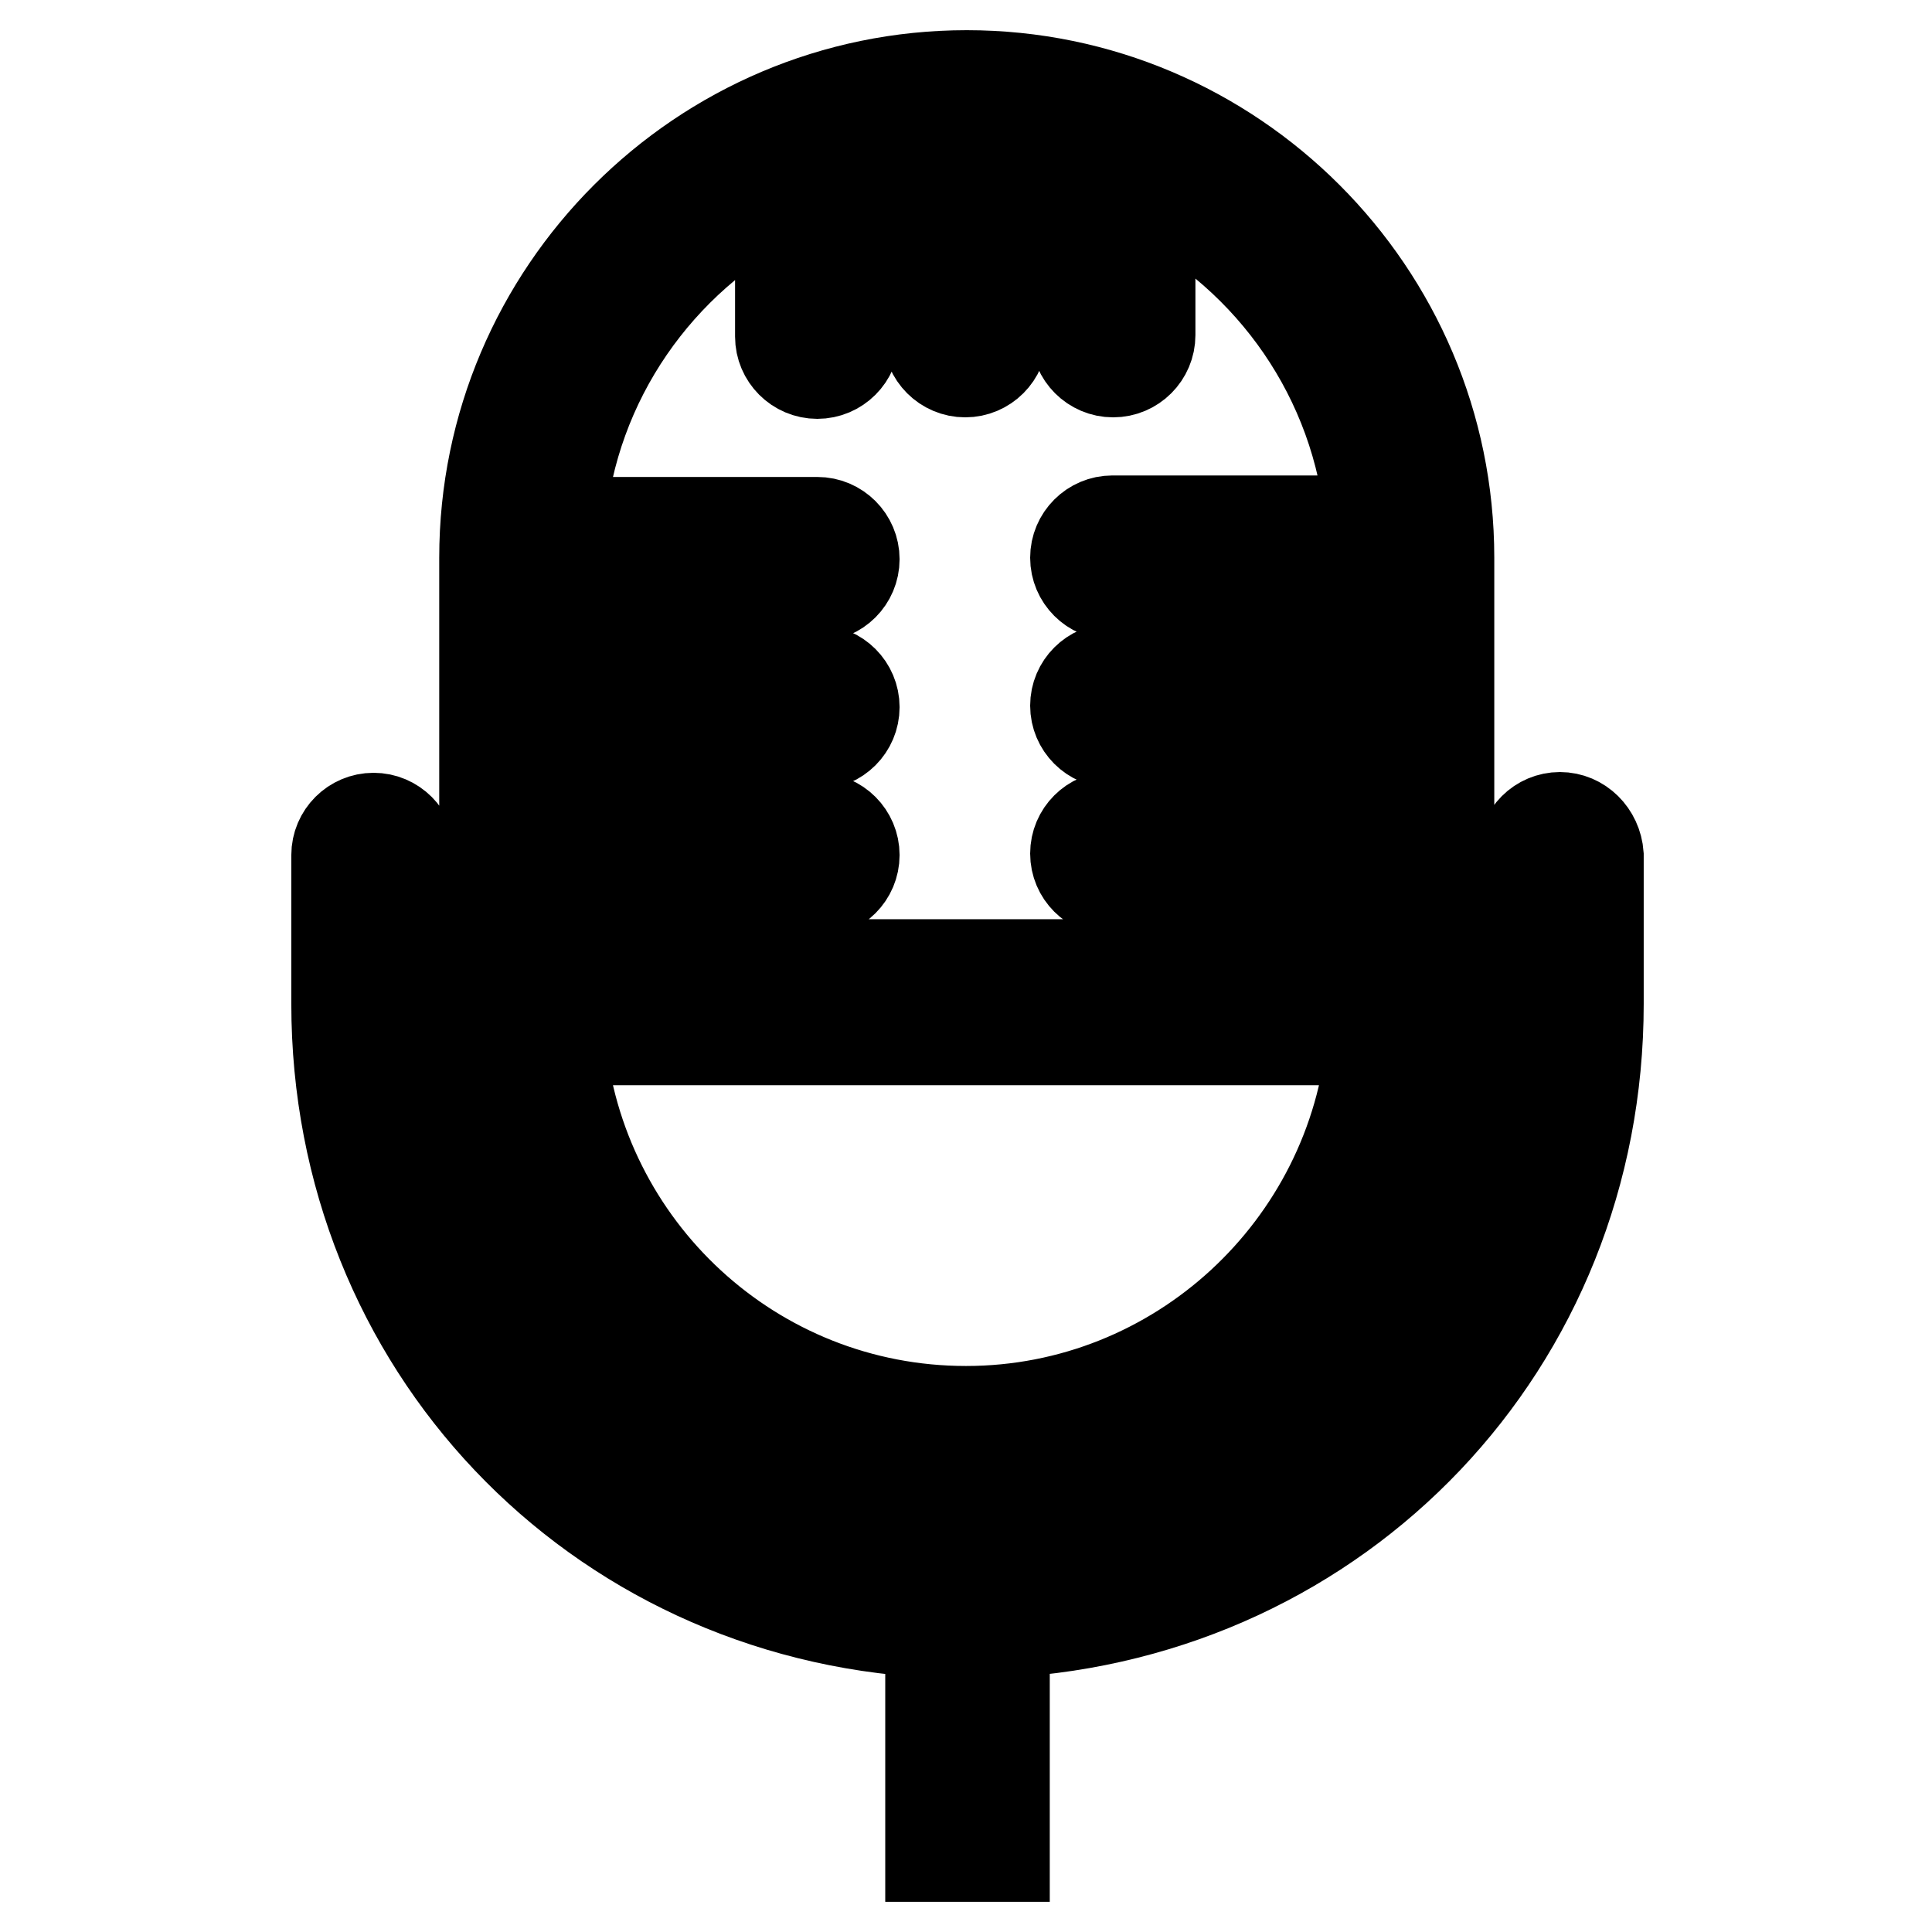
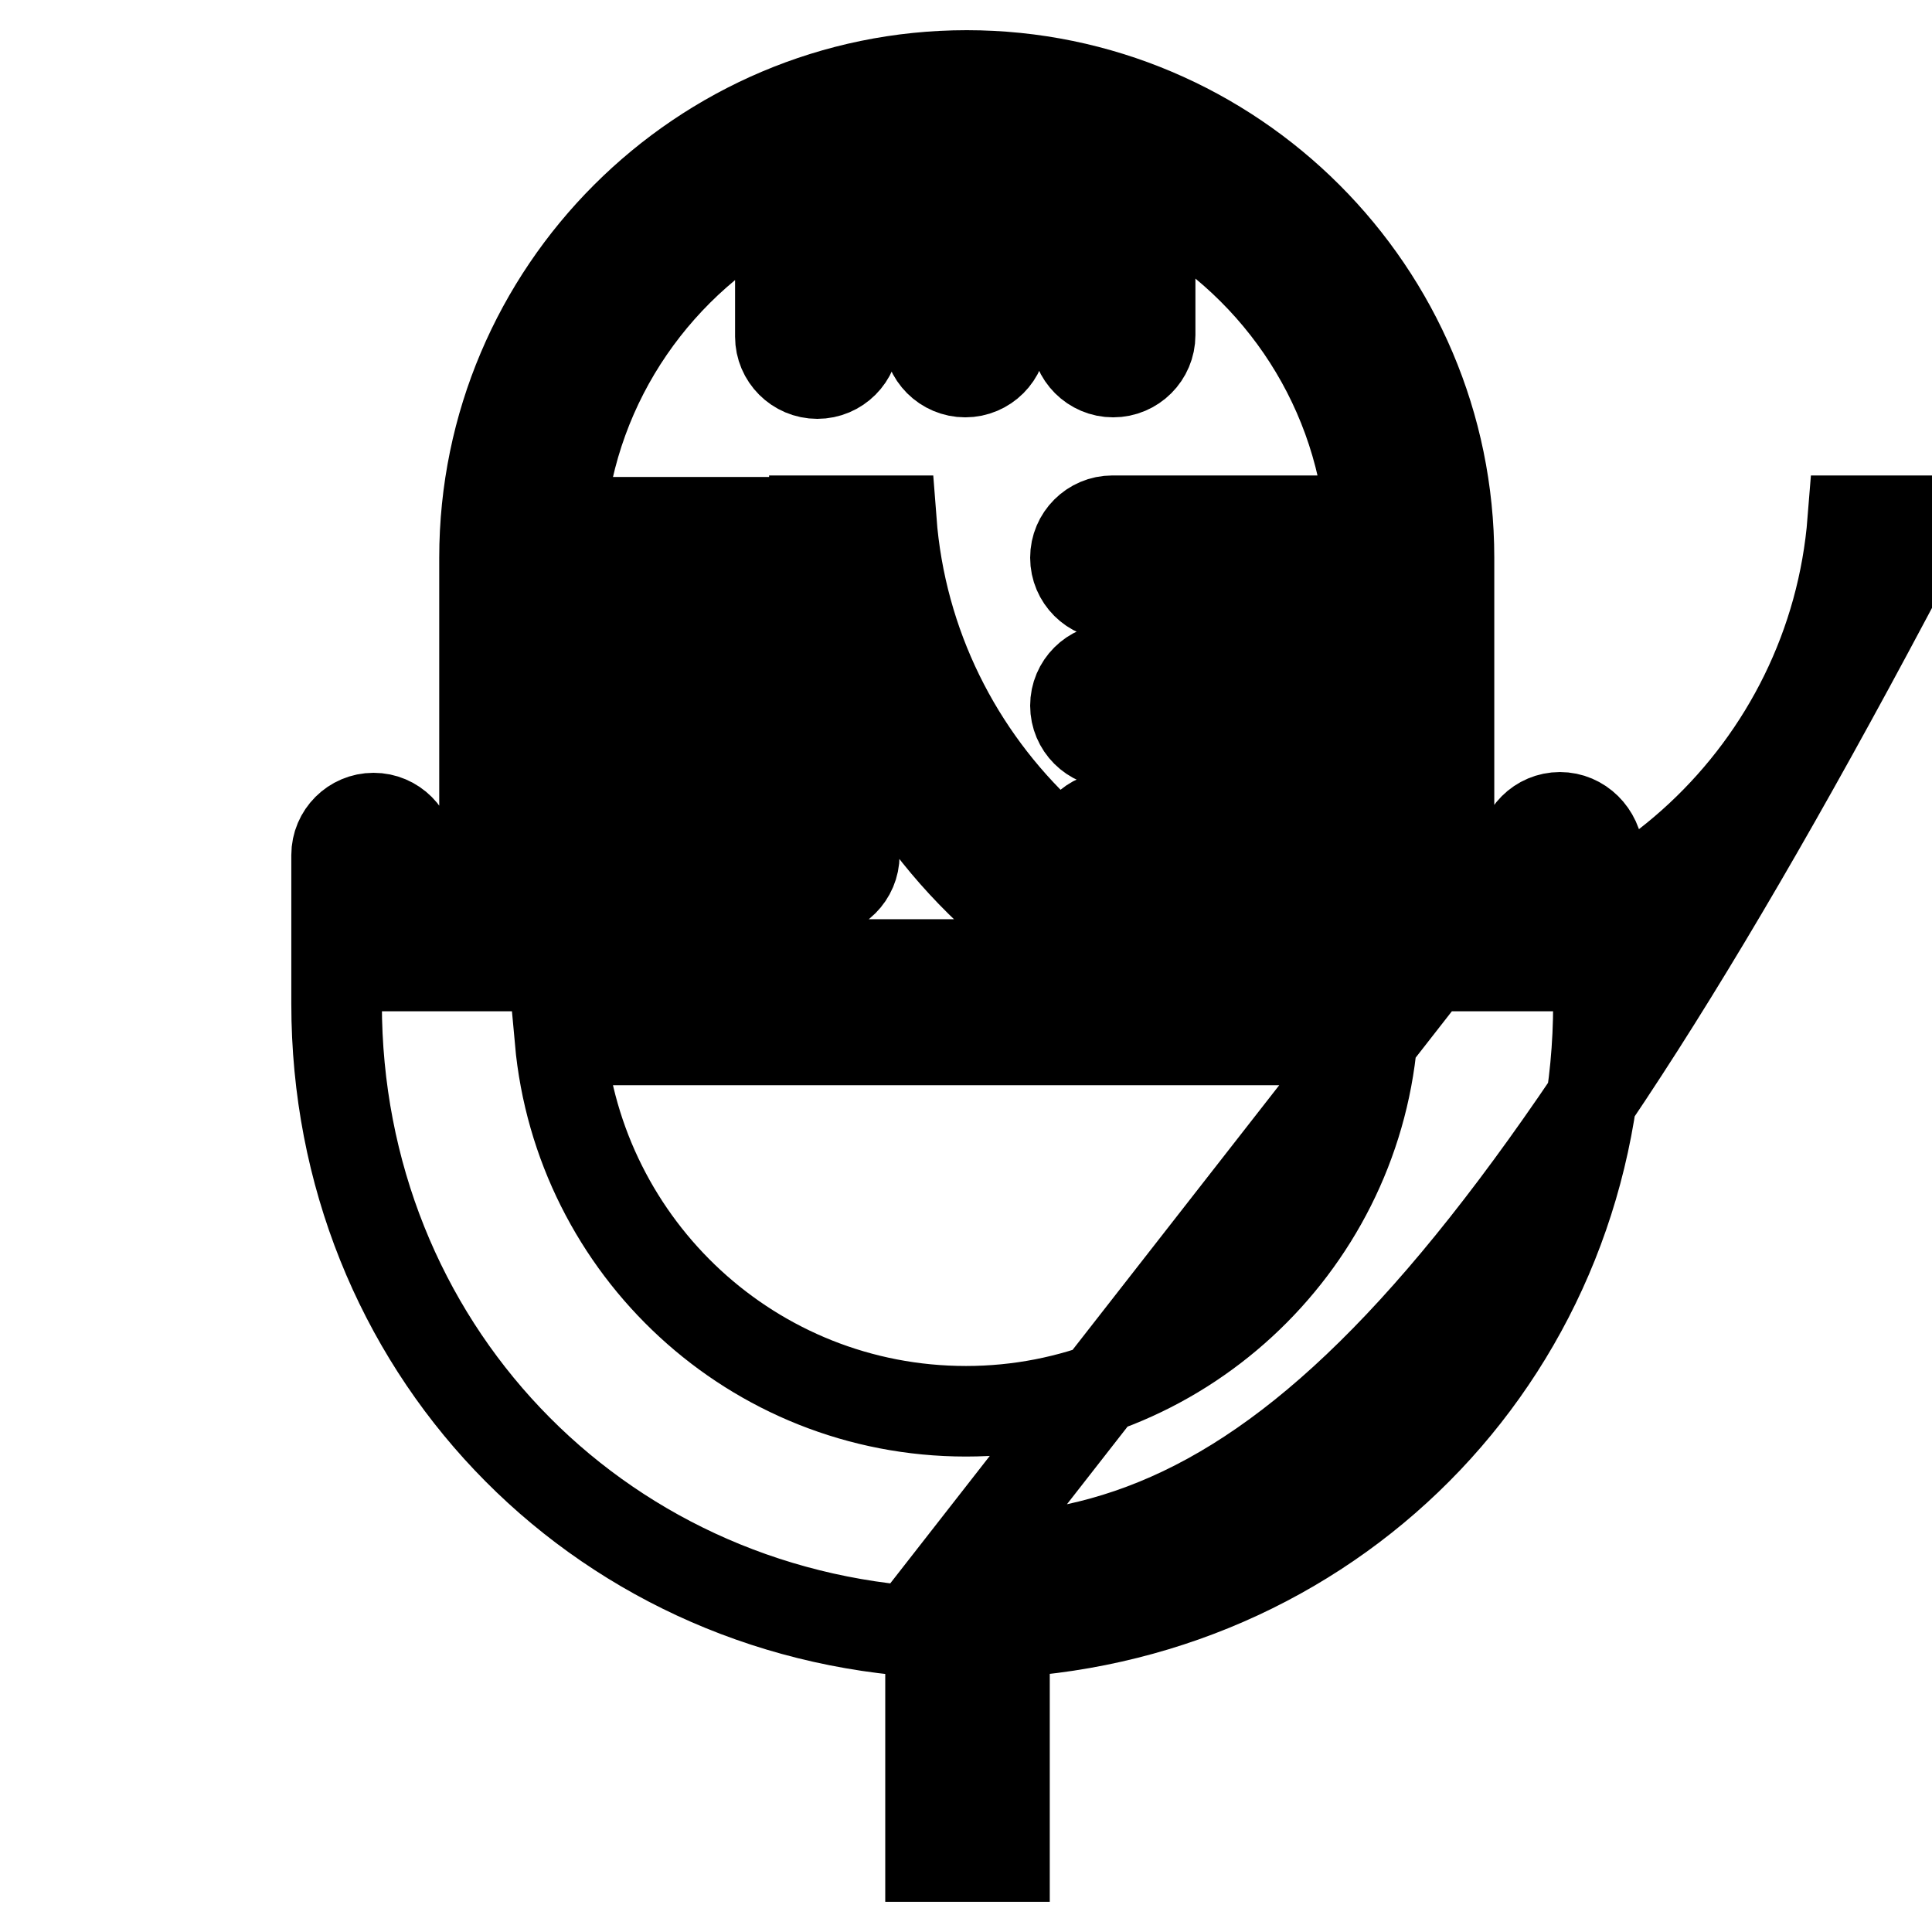
<svg xmlns="http://www.w3.org/2000/svg" version="1.1" x="0px" y="0px" viewBox="0 0 256 256" enable-background="new 0 0 256 256" xml:space="preserve">
  <g>
-     <path stroke-width="12" fill-opacity="0" stroke="#000000" d="M206.7,108.3c-2.7,0-4.9,2.2-4.9,4.9V128h-9.8V73.9c0-35.2-28.7-63.9-63.9-63.9 c-35.2,0-63.9,28.7-63.9,63.9V128h-9.8v-14.7c0-2.7-2.2-4.9-4.9-4.9s-4.9,2.2-4.9,4.9v19.7c0,45.2,34.2,80.9,78.7,83.3V246h9.8 v-29.7c44.5-2.5,78.7-38.1,78.7-83.3v-19.7C211.6,110.5,209.4,108.3,206.7,108.3L206.7,108.3z M73.9,118.2h34.4 c2.7,0,4.9-2.2,4.9-4.9c0-2.7-2.2-4.9-4.9-4.9c0,0,0,0,0,0H73.9v-9.8h34.4c2.7,0,4.9-2.2,4.9-4.9c0-2.7-2.2-4.9-4.9-4.9 c0,0,0,0,0,0H73.9v-9.8h34.4c2.7,0,4.9-2.2,4.9-4.9s-2.2-4.9-4.9-4.9c0,0,0,0,0,0H74.2c1.7-18.9,13.1-34.9,29.2-43.2v18.6 c0,2.7,2.2,4.9,4.9,4.9c2.7,0,4.9-2.2,4.9-4.9c0,0,0,0,0,0V21.9c3.2-0.9,6.5-1.5,9.8-1.8v24.3c0,2.7,2.2,4.9,4.9,4.9 s4.9-2.2,4.9-4.9l0,0V20.1c3.4,0.3,6.7,0.9,9.8,1.8v22.5c0,2.7,2.2,4.9,4.9,4.9c2.7,0,4.9-2.2,4.9-4.9l0,0V25.8 c16.1,8.3,27.5,24.3,29.2,43.2h-34.2c-2.7,0-4.9,2.2-4.9,4.9c0,2.7,2.2,4.9,4.9,4.9c0,0,0,0,0,0h34.4v9.8h-34.4 c-2.7,0-4.9,2.2-4.9,4.9c0,2.7,2.2,4.9,4.9,4.9c0,0,0,0,0,0h34.4v9.8h-34.4c-2.7,0-4.9,2.2-4.9,4.9c0,2.7,2.2,4.9,4.9,4.9 c0,0,0,0,0,0h34.4v9.8H73.9V118.2z M181.8,137.8c-2.5,27.5-25.7,49.2-53.8,49.2c-28.2,0-51.3-21.6-53.8-49.2H181.8L181.8,137.8z  M128,206.7c-39.7,0-71-29.9-73.5-68.8h9.8c2.5,32.9,30.1,59,63.7,59s61.1-26.1,63.7-59h9.8C199,176.8,167.7,206.7,128,206.7z" />
+     <path stroke-width="12" fill-opacity="0" stroke="#000000" d="M206.7,108.3c-2.7,0-4.9,2.2-4.9,4.9V128h-9.8V73.9c0-35.2-28.7-63.9-63.9-63.9 c-35.2,0-63.9,28.7-63.9,63.9V128h-9.8v-14.7c0-2.7-2.2-4.9-4.9-4.9s-4.9,2.2-4.9,4.9v19.7c0,45.2,34.2,80.9,78.7,83.3V246h9.8 v-29.7c44.5-2.5,78.7-38.1,78.7-83.3v-19.7C211.6,110.5,209.4,108.3,206.7,108.3L206.7,108.3z M73.9,118.2h34.4 c2.7,0,4.9-2.2,4.9-4.9c0-2.7-2.2-4.9-4.9-4.9c0,0,0,0,0,0H73.9v-9.8h34.4c2.7,0,4.9-2.2,4.9-4.9c0-2.7-2.2-4.9-4.9-4.9 c0,0,0,0,0,0H73.9v-9.8h34.4c2.7,0,4.9-2.2,4.9-4.9s-2.2-4.9-4.9-4.9c0,0,0,0,0,0H74.2c1.7-18.9,13.1-34.9,29.2-43.2v18.6 c0,2.7,2.2,4.9,4.9,4.9c2.7,0,4.9-2.2,4.9-4.9c0,0,0,0,0,0V21.9c3.2-0.9,6.5-1.5,9.8-1.8v24.3c0,2.7,2.2,4.9,4.9,4.9 s4.9-2.2,4.9-4.9l0,0V20.1c3.4,0.3,6.7,0.9,9.8,1.8v22.5c0,2.7,2.2,4.9,4.9,4.9c2.7,0,4.9-2.2,4.9-4.9l0,0V25.8 c16.1,8.3,27.5,24.3,29.2,43.2h-34.2c-2.7,0-4.9,2.2-4.9,4.9c0,2.7,2.2,4.9,4.9,4.9c0,0,0,0,0,0h34.4v9.8h-34.4 c-2.7,0-4.9,2.2-4.9,4.9c0,2.7,2.2,4.9,4.9,4.9c0,0,0,0,0,0h34.4v9.8h-34.4c-2.7,0-4.9,2.2-4.9,4.9c0,2.7,2.2,4.9,4.9,4.9 c0,0,0,0,0,0h34.4v9.8H73.9V118.2z M181.8,137.8c-2.5,27.5-25.7,49.2-53.8,49.2c-28.2,0-51.3-21.6-53.8-49.2H181.8L181.8,137.8z  c-39.7,0-71-29.9-73.5-68.8h9.8c2.5,32.9,30.1,59,63.7,59s61.1-26.1,63.7-59h9.8C199,176.8,167.7,206.7,128,206.7z" />
  </g>
</svg>